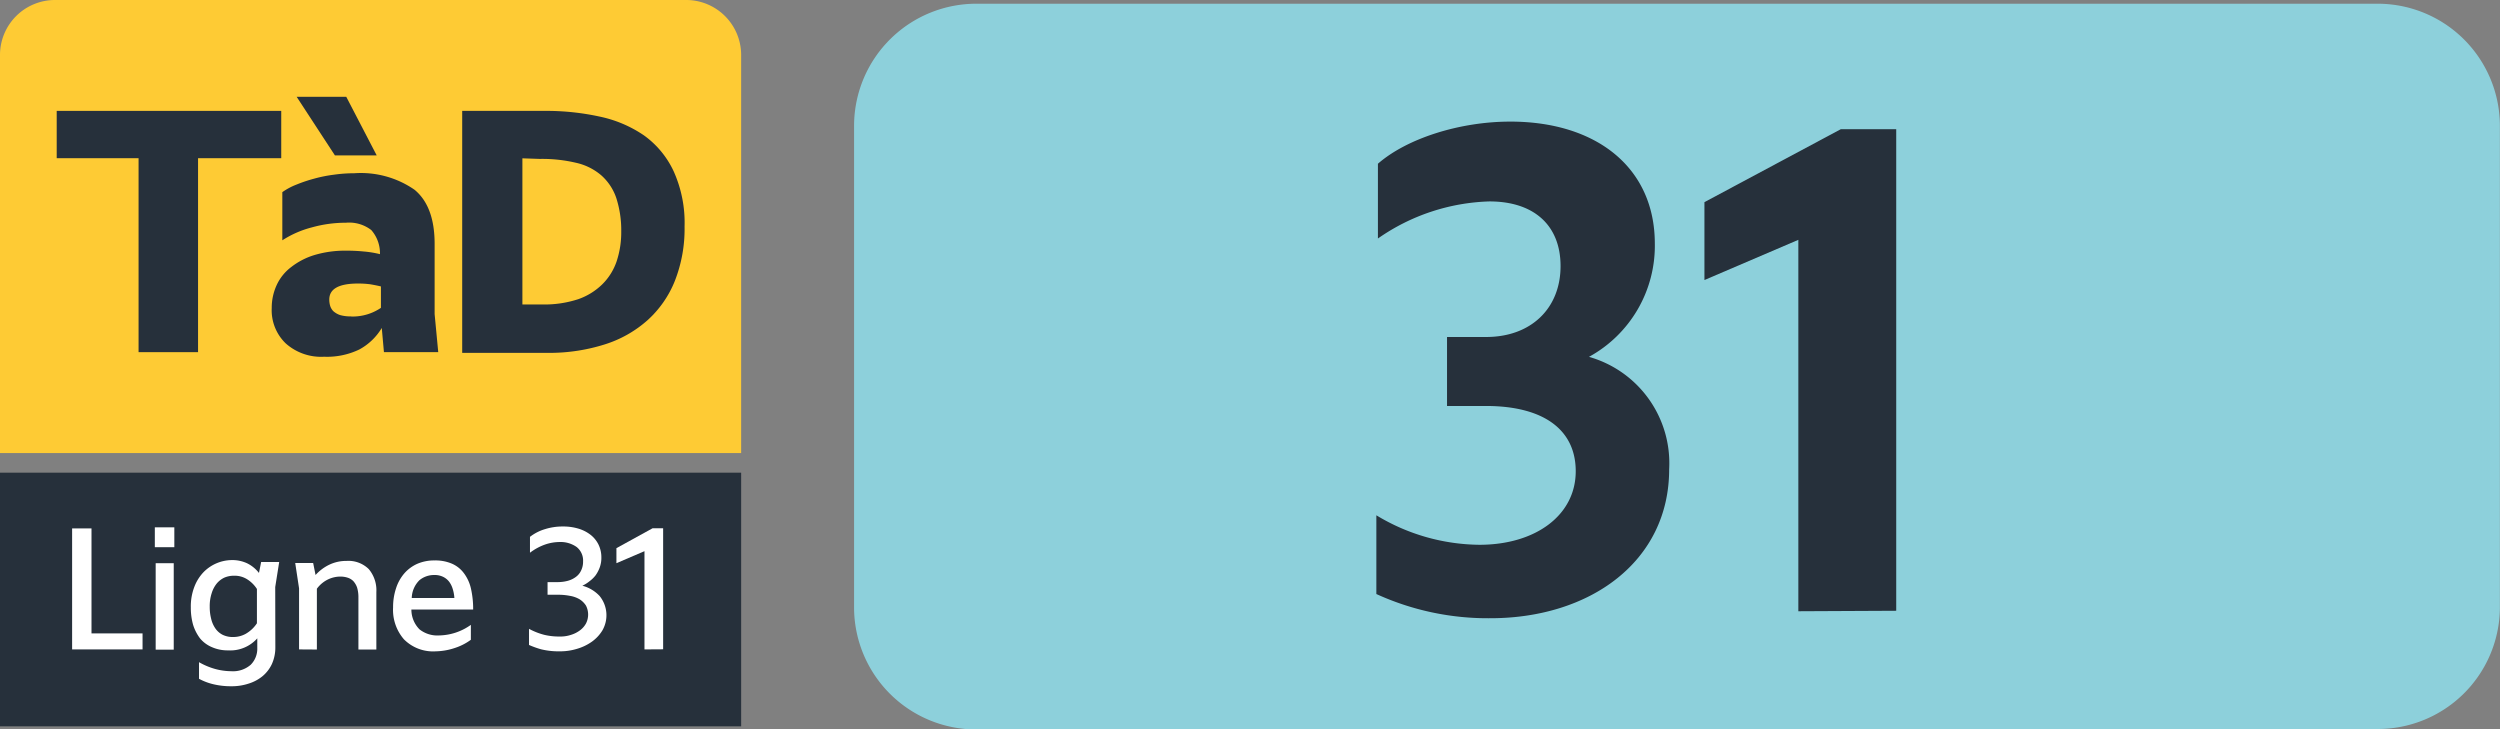
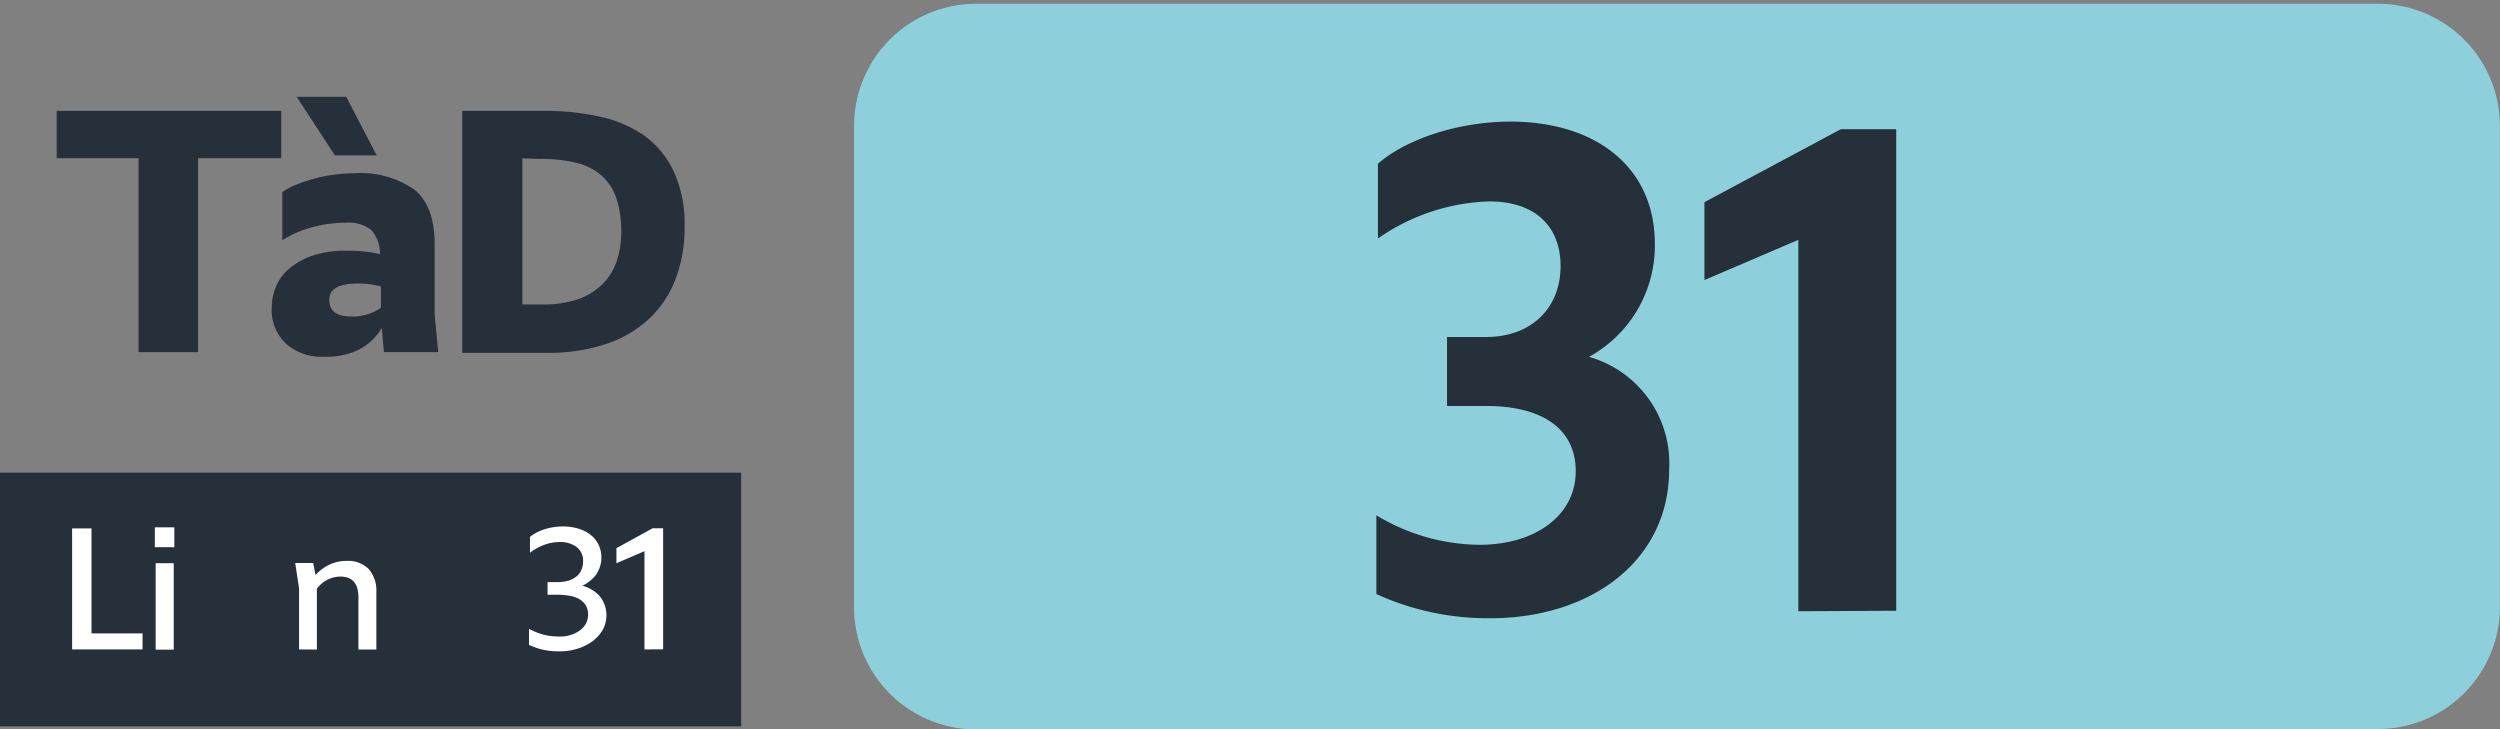
<svg xmlns="http://www.w3.org/2000/svg" id="Calque_1" data-name="Calque 1" viewBox="0 0 207.65 60.59">
  <rect x="0" y="0" width="207.65" height="60.59" fill="#808080" stroke="none" />
  <defs>
    <style>.cls-1{fill:#fecb34;}.cls-2{fill:#26303b;}.cls-3{fill:#fff;}.cls-4{fill:#8dd0db;}</style>
  </defs>
-   <path class="cls-1" d="M540.43,327.55h52.32a4.57,4.57,0,0,1,4.62,4.52v33.11H535.81V332.07a4.57,4.57,0,0,1,4.62-4.52" transform="translate(-535.81 -327.55)" />
  <polygon class="cls-2" points="4.71 9.21 23.36 9.21 23.36 13.14 16.45 13.14 16.45 29.25 11.51 29.25 11.51 13.14 4.71 13.14 4.71 9.21" />
  <path class="cls-2" d="M567.52,354.79a4.87,4.87,0,0,1-1.87,1.79,6.18,6.18,0,0,1-2.92.6,4.41,4.41,0,0,1-3.19-1.11,3.82,3.82,0,0,1-1.16-2.93,4.5,4.5,0,0,1,.41-1.91,3.93,3.93,0,0,1,1.21-1.5,5.94,5.94,0,0,1,1.94-1,8.89,8.89,0,0,1,2.61-.36,14.39,14.39,0,0,1,1.48.07,8.51,8.51,0,0,1,1.34.22,2.92,2.92,0,0,0-.72-2,3,3,0,0,0-2.11-.61,10.46,10.46,0,0,0-2.84.39,8.32,8.32,0,0,0-2.44,1.07v-4a5.36,5.36,0,0,1,1.18-.63,11.91,11.91,0,0,1,1.46-.49,11.47,11.47,0,0,1,1.65-.33,12,12,0,0,1,1.69-.12,7.82,7.82,0,0,1,5,1.37q1.66,1.37,1.67,4.46v5.87l.3,3.16H567.7Zm-3.89-14.33-3.18-4.87h4.12l2.53,4.87ZM565,353.84a4.19,4.19,0,0,0,2.45-.72v-1.78q-.43-.1-.9-.18a7.93,7.93,0,0,0-1-.06c-1.59,0-2.39.44-2.39,1.33a1.79,1.79,0,0,0,.07.51,1.08,1.08,0,0,0,.27.46,1.64,1.64,0,0,0,.56.32,3.15,3.15,0,0,0,.91.11Z" transform="translate(-535.81 -327.55)" />
  <path class="cls-2" d="M574.2,336.76h6.88a20.77,20.77,0,0,1,4.52.47,10.24,10.24,0,0,1,3.69,1.56,7.63,7.63,0,0,1,2.48,3,10.41,10.41,0,0,1,.9,4.58,11.82,11.82,0,0,1-.81,4.52,8.78,8.78,0,0,1-2.27,3.26,9.72,9.72,0,0,1-3.53,2,15.27,15.27,0,0,1-4.59.71H574.2Zm5,3.94v12.14h1.69a9,9,0,0,0,2.95-.44,5.38,5.38,0,0,0,2-1.24,4.89,4.89,0,0,0,1.19-1.91,7.68,7.68,0,0,0,.38-2.47A8.74,8.74,0,0,0,587,344a4.4,4.4,0,0,0-1.24-1.88,4.83,4.83,0,0,0-2.11-1.05,12.21,12.21,0,0,0-3-.32Z" transform="translate(-535.81 -327.55)" />
  <rect class="cls-2" y="39.26" width="61.56" height="21.07" />
  <path class="cls-3" d="M541.8,371.44h1.61v8.72h4.24v1.33H541.8Z" transform="translate(-535.81 -327.55)" />
  <path class="cls-3" d="M548.67,373v-1.65h1.62V373Zm.07,8.51v-7.18h1.5v7.18Z" transform="translate(-535.81 -327.55)" />
-   <path class="cls-3" d="M558.68,381.3a3.32,3.32,0,0,1-.29,1.41,2.94,2.94,0,0,1-.77,1,3.4,3.4,0,0,1-1.16.62,4.44,4.44,0,0,1-1.44.22,6.25,6.25,0,0,1-1.5-.17,4.83,4.83,0,0,1-1.18-.45v-1.38a5.76,5.76,0,0,0,1.29.55,5.16,5.16,0,0,0,1.37.2,2.24,2.24,0,0,0,1.64-.54,1.89,1.89,0,0,0,.54-1.39v-.8a3,3,0,0,1-2.43,1,3.2,3.2,0,0,1-1.32-.26,2.59,2.59,0,0,1-1-.73,3.66,3.66,0,0,1-.58-1.13,5.14,5.14,0,0,1-.19-1.45,4.52,4.52,0,0,1,.29-1.7,3.63,3.63,0,0,1,.77-1.23,3.34,3.34,0,0,1,2.34-1,2.92,2.92,0,0,1,1.26.26,2.81,2.81,0,0,1,1,.81l.18-.91H559l-.33,2.08Zm-3.47-.84a2.13,2.13,0,0,0,1-.26,2.76,2.76,0,0,0,.94-.88v-2.85a2.63,2.63,0,0,0-.82-.81,1.94,1.94,0,0,0-1.08-.29,2,2,0,0,0-.81.16,1.86,1.86,0,0,0-.63.49,2.39,2.39,0,0,0-.42.81,3.44,3.44,0,0,0-.16,1.12,3.92,3.92,0,0,0,.12,1,2.34,2.34,0,0,0,.35.8,1.64,1.64,0,0,0,.61.53A1.93,1.93,0,0,0,555.21,380.46Z" transform="translate(-535.81 -327.55)" />
  <path class="cls-3" d="M560.65,381.49v-5.07l-.32-2.11h1.49l.2,1a3.69,3.69,0,0,1,1.13-.85,3.24,3.24,0,0,1,1.44-.32,2.4,2.4,0,0,1,1.85.68,2.73,2.73,0,0,1,.63,1.91v4.77h-1.49v-4.31a2.8,2.8,0,0,0-.11-.84,1.58,1.58,0,0,0-.32-.54,1.18,1.18,0,0,0-.47-.28,2,2,0,0,0-.61-.09,2.41,2.41,0,0,0-1,.23,2.5,2.5,0,0,0-.94.78v5.05Z" transform="translate(-535.81 -327.55)" />
-   <path class="cls-3" d="M572,381.65a3.41,3.41,0,0,1-2.64-1,3.73,3.73,0,0,1-.9-2.65,4.92,4.92,0,0,1,.24-1.57,3.54,3.54,0,0,1,.68-1.24,3.11,3.11,0,0,1,1.09-.81,3.54,3.54,0,0,1,1.45-.28,3.48,3.48,0,0,1,1.43.27,2.46,2.46,0,0,1,1,.8,3.35,3.35,0,0,1,.58,1.28,7.6,7.6,0,0,1,.18,1.73l-5.13,0a2.33,2.33,0,0,0,.67,1.64,2.38,2.38,0,0,0,1.62.51,4.66,4.66,0,0,0,2.65-.88v1.24a4.65,4.65,0,0,1-1.33.68A5.31,5.31,0,0,1,572,381.65Zm-.11-6.34a1.91,1.91,0,0,0-1.24.43,2.16,2.16,0,0,0-.64,1.48h3.54a3.1,3.1,0,0,0-.14-.76,1.88,1.88,0,0,0-.3-.6,1.41,1.41,0,0,0-.5-.4A1.59,1.59,0,0,0,571.9,375.31Z" transform="translate(-535.81 -327.55)" />
  <path class="cls-3" d="M582.3,381.65a6.21,6.21,0,0,1-1.55-.17,7.64,7.64,0,0,1-1-.36v-1.34a5.55,5.55,0,0,0,1.27.5,5.32,5.32,0,0,0,1.29.14,2.75,2.75,0,0,0,.93-.14,2.41,2.41,0,0,0,.75-.38,1.76,1.76,0,0,0,.49-.56,1.63,1.63,0,0,0,0-1.49,1.71,1.71,0,0,0-.54-.53,2.36,2.36,0,0,0-.8-.28,5.06,5.06,0,0,0-1-.09h-.85V375.9h.85a3.22,3.22,0,0,0,.84-.11,2,2,0,0,0,.66-.32,1.37,1.37,0,0,0,.44-.54,1.65,1.65,0,0,0,.16-.75,1.43,1.43,0,0,0-.54-1.2,2.31,2.31,0,0,0-1.41-.41,3.79,3.79,0,0,0-1.15.19,4.56,4.56,0,0,0-1.31.7v-1.32a3.79,3.79,0,0,1,1.25-.64,4.89,4.89,0,0,1,1.49-.22,4.37,4.37,0,0,1,1.29.18,3.1,3.1,0,0,1,1,.51,2.36,2.36,0,0,1,.66.81,2.42,2.42,0,0,1,.24,1.09,2.31,2.31,0,0,1-.14.82,2.76,2.76,0,0,1-.35.66,2.63,2.63,0,0,1-.51.49,2.77,2.77,0,0,1-.58.36,3,3,0,0,1,1.43.85,2.53,2.53,0,0,1,.23,2.87,3.2,3.2,0,0,1-.87.93,4.12,4.12,0,0,1-1.23.59A4.8,4.8,0,0,1,582.3,381.65Z" transform="translate(-535.81 -327.55)" />
  <path class="cls-3" d="M589.34,381.49v-8.16l-2.33,1v-1.25l3-1.65h.88v10.05Z" transform="translate(-535.81 -327.55)" />
  <path class="cls-4" d="M733.2,388.14H617a10.15,10.15,0,0,1-10.25-10V337.91A10.15,10.15,0,0,1,617,327.86H733.2a10.15,10.15,0,0,1,10.25,10.05V378.1a10.14,10.14,0,0,1-10.25,10" transform="translate(-535.81 -327.55)" />
  <path class="cls-2" d="M650.13,376.89v-6.54a16.77,16.77,0,0,0,8.56,2.45c4.66,0,8-2.45,8-6.11,0-3.4-2.6-5.42-7.47-5.42H656v-5.73h3.25c3.74,0,6.18-2.39,6.18-5.89,0-3.35-2.17-5.37-5.91-5.37a17,17,0,0,0-9.26,3.08v-6.21c2.43-2.12,6.82-3.5,11-3.5,7.15,0,12,3.82,12,10.14a10.52,10.52,0,0,1-5.47,9.4,9.18,9.18,0,0,1,6.66,9.34c0,7.65-6.56,12.37-14.85,12.37A22.27,22.27,0,0,1,650.13,376.89Z" transform="translate(-535.81 -327.55)" />
  <path class="cls-2" d="M685.18,378.32V347.47l-7.8,3.34v-6.47l11.33-6.06h4.6v40Z" transform="translate(-535.81 -327.55)" />
</svg>